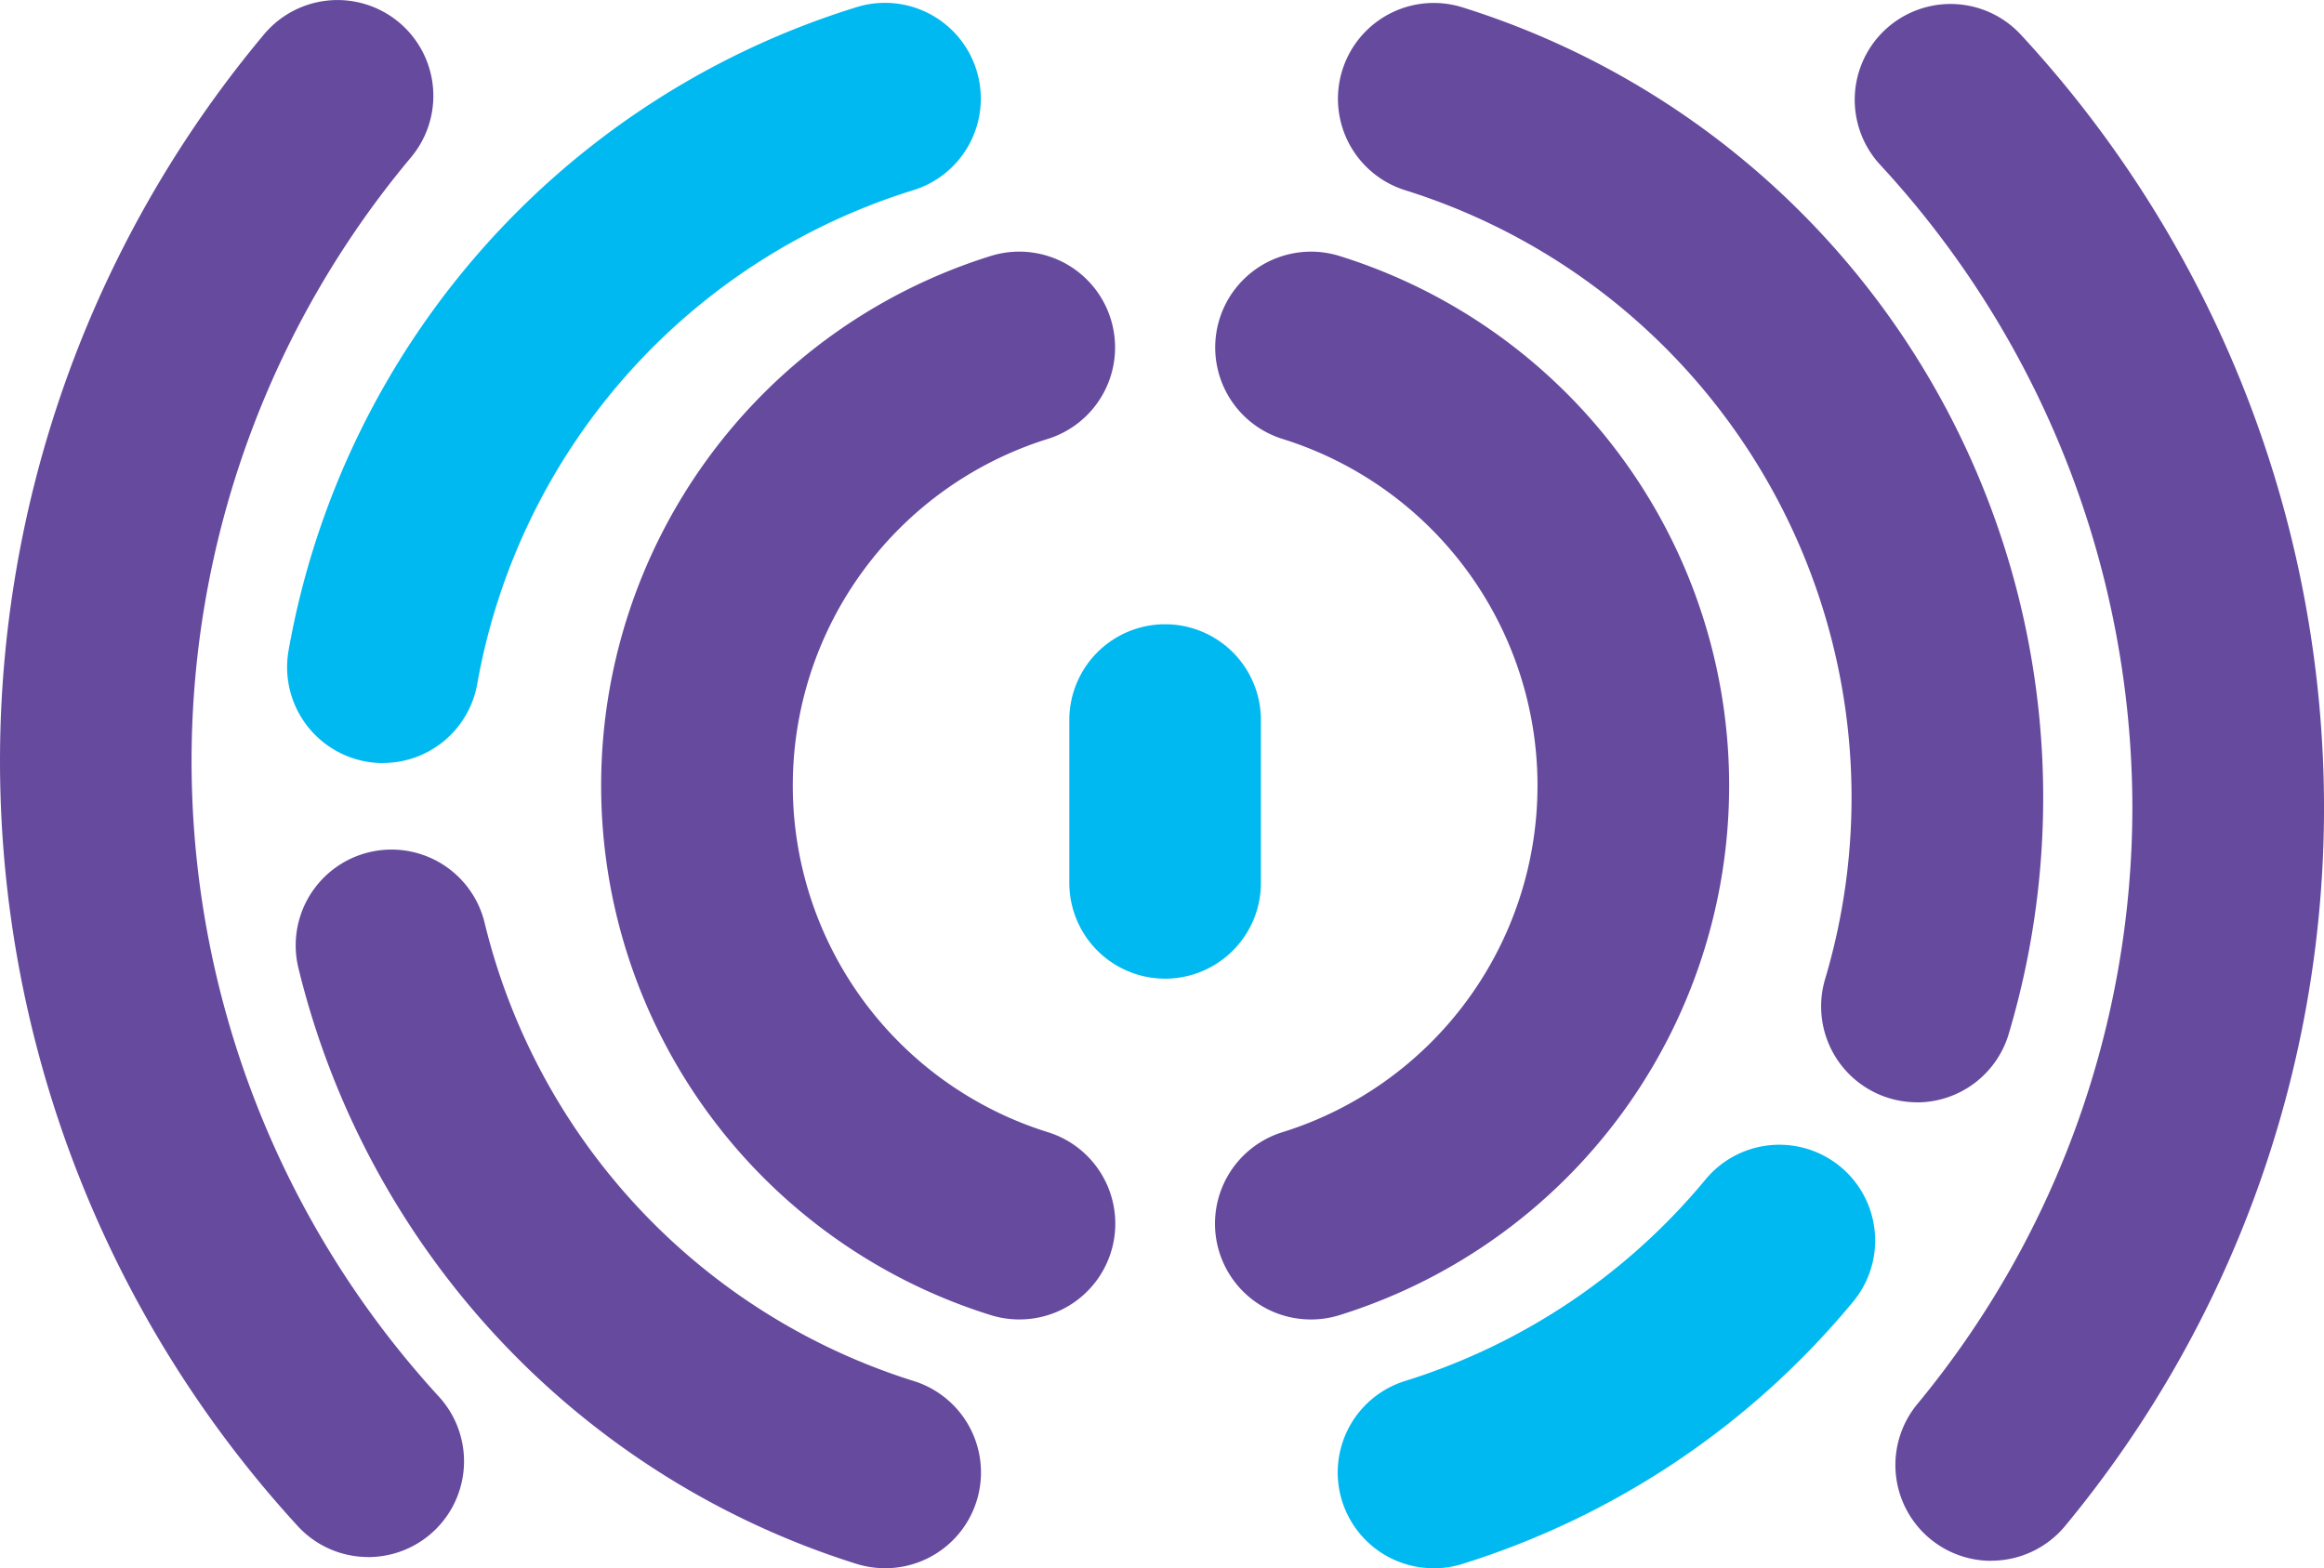
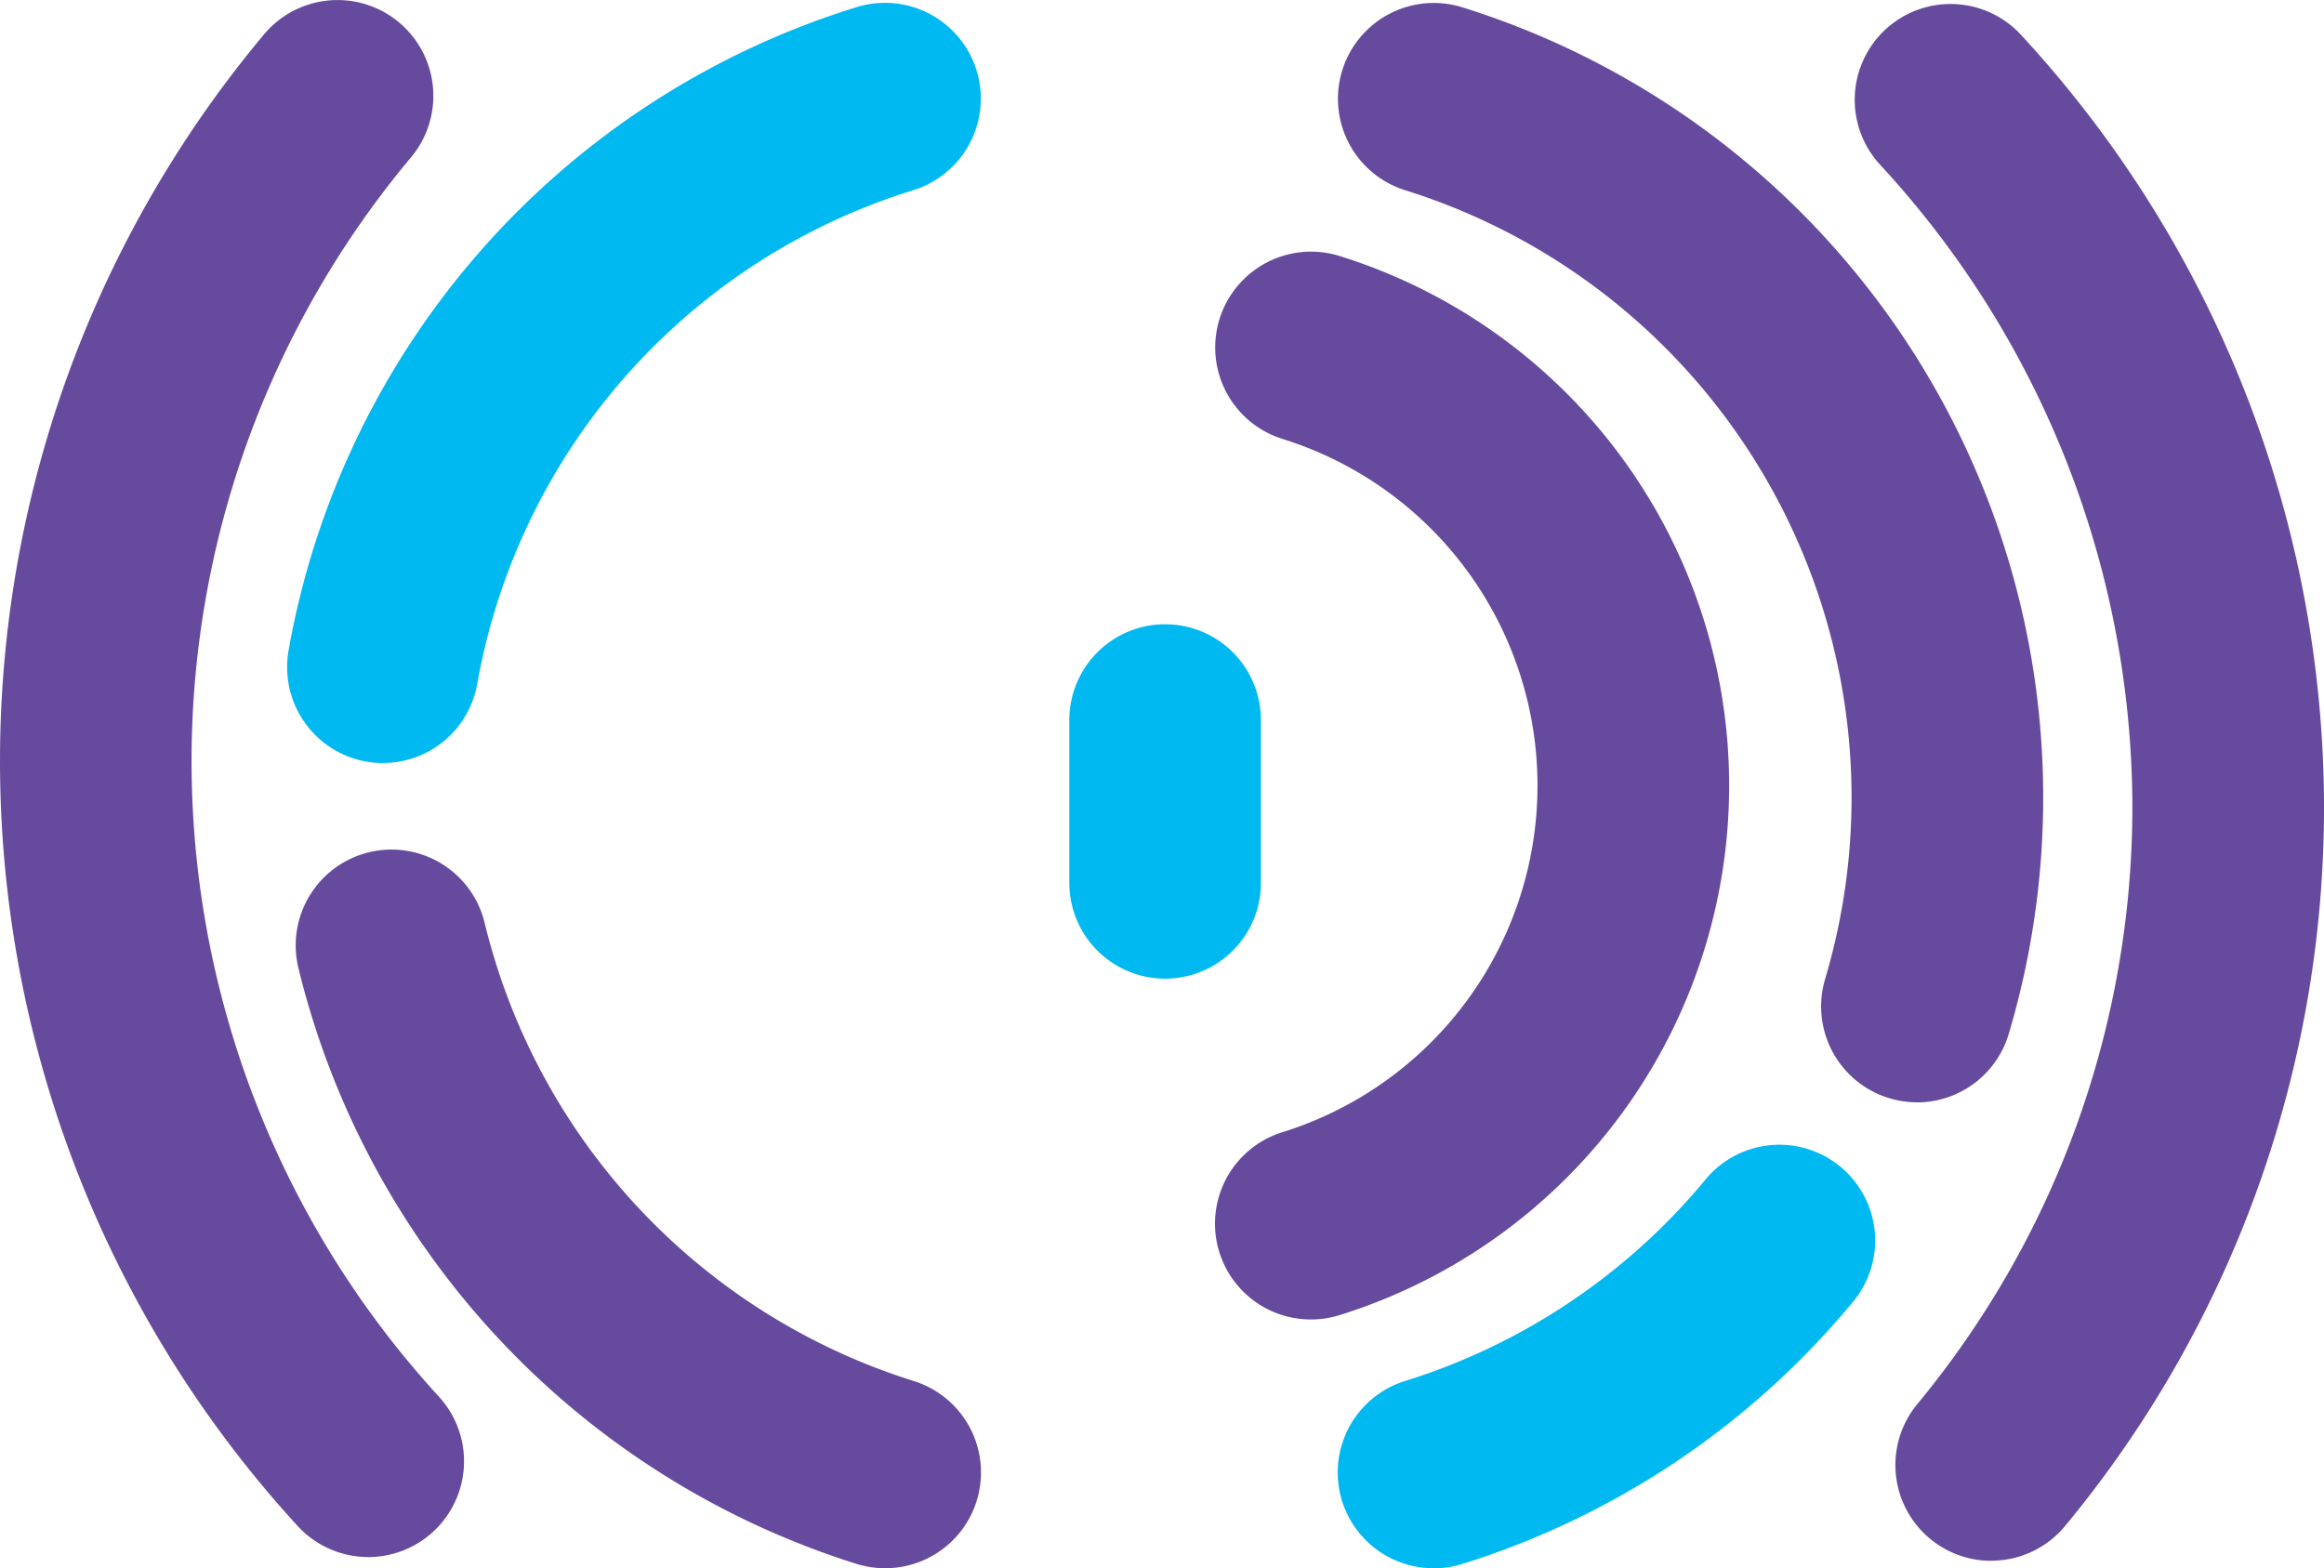
<svg xmlns="http://www.w3.org/2000/svg" id="Group_99354" data-name="Group 99354" width="101.897" height="68.771" viewBox="0 0 101.897 68.771">
  <path id="Path_19477" data-name="Path 19477" d="M952.4,673.7a4.2,4.2,0,0,1-4.2-4.2l0-7.141a4.2,4.2,0,0,1,4.2-4.2h0a4.2,4.2,0,0,1,4.2,4.2l0,7.141a4.2,4.2,0,0,1-4.2,4.2Z" transform="translate(-901.315 -630.784)" fill="#00b9f1" />
  <path id="Path_19478" data-name="Path 19478" d="M878.281,717.567a4.23,4.23,0,0,1-1.252-.191,36.418,36.418,0,0,1-24.472-26.142,4.2,4.2,0,0,1,8.17-1.96,27.976,27.976,0,0,0,18.8,20.08,4.2,4.2,0,0,1-1.249,8.213" transform="translate(-839.476 -648.797)" fill="#664a9e" />
  <path id="Path_19479" data-name="Path 19479" d="M985.656,741.167a4.2,4.2,0,0,1-1.25-8.213,27.849,27.849,0,0,0,13.17-8.839,4.2,4.2,0,1,1,6.466,5.364,36.23,36.23,0,0,1-17.135,11.5,4.223,4.223,0,0,1-1.252.191" transform="translate(-922.792 -672.397)" fill="#00b9f1" />
-   <path id="Path_19480" data-name="Path 19480" d="M908.581,658.855a4.224,4.224,0,0,1-1.251-.191,24.326,24.326,0,0,1,0-46.445,4.2,4.2,0,1,1,2.5,8.022,15.923,15.923,0,0,0,0,30.4,4.2,4.2,0,0,1-1.249,8.213" transform="translate(-863.89 -600.994)" fill="#664a9e" />
  <path id="Path_19481" data-name="Path 19481" d="M970.459,658.855a4.2,4.2,0,0,1-1.249-8.213,15.923,15.923,0,0,0,0-30.4,4.2,4.2,0,1,1,2.5-8.022,24.326,24.326,0,0,1,0,46.445,4.226,4.226,0,0,1-1.251.191" transform="translate(-912.977 -600.994)" fill="#664a9e" />
  <path id="Path_19482" data-name="Path 19482" d="M855.577,614.567a4.208,4.208,0,0,1-4.14-4.942,36.124,36.124,0,0,1,24.9-28.206,4.2,4.2,0,0,1,2.5,8.022A27.746,27.746,0,0,0,859.708,611.1a4.2,4.2,0,0,1-4.131,3.463" transform="translate(-838.784 -581.104)" fill="#00b9f1" />
  <path id="Path_19483" data-name="Path 19483" d="M1006.841,629.442a4.205,4.205,0,0,1-4.027-5.4,27.906,27.906,0,0,0-18.407-34.595,4.2,4.2,0,0,1,2.5-8.023,36.308,36.308,0,0,1,23.958,45.022,4.2,4.2,0,0,1-4.023,3" transform="translate(-922.792 -581.104)" fill="#664a9e" />
  <path id="Path_19484" data-name="Path 19484" d="M1051.406,649.641a4.2,4.2,0,0,1-3.252-6.859,41.091,41.091,0,0,0,9.441-26.244,41.593,41.593,0,0,0-11.069-28.127,4.2,4.2,0,0,1,6.194-5.678,49.976,49.976,0,0,1,13.278,33.8,49.406,49.406,0,0,1-11.335,31.559,4.2,4.2,0,0,1-3.256,1.544" transform="translate(-964.1 -581.196)" fill="#664a9e" />
  <path id="Path_19485" data-name="Path 19485" d="M831.985,649.155a4.191,4.191,0,0,1-3.117-1.383A49.641,49.641,0,0,1,827.4,582.4a4.2,4.2,0,1,1,6.472,5.359,41.237,41.237,0,0,0,1.224,54.379,4.2,4.2,0,0,1-3.115,7.019" transform="translate(-815.837 -580.876)" fill="#664a9e" />
</svg>